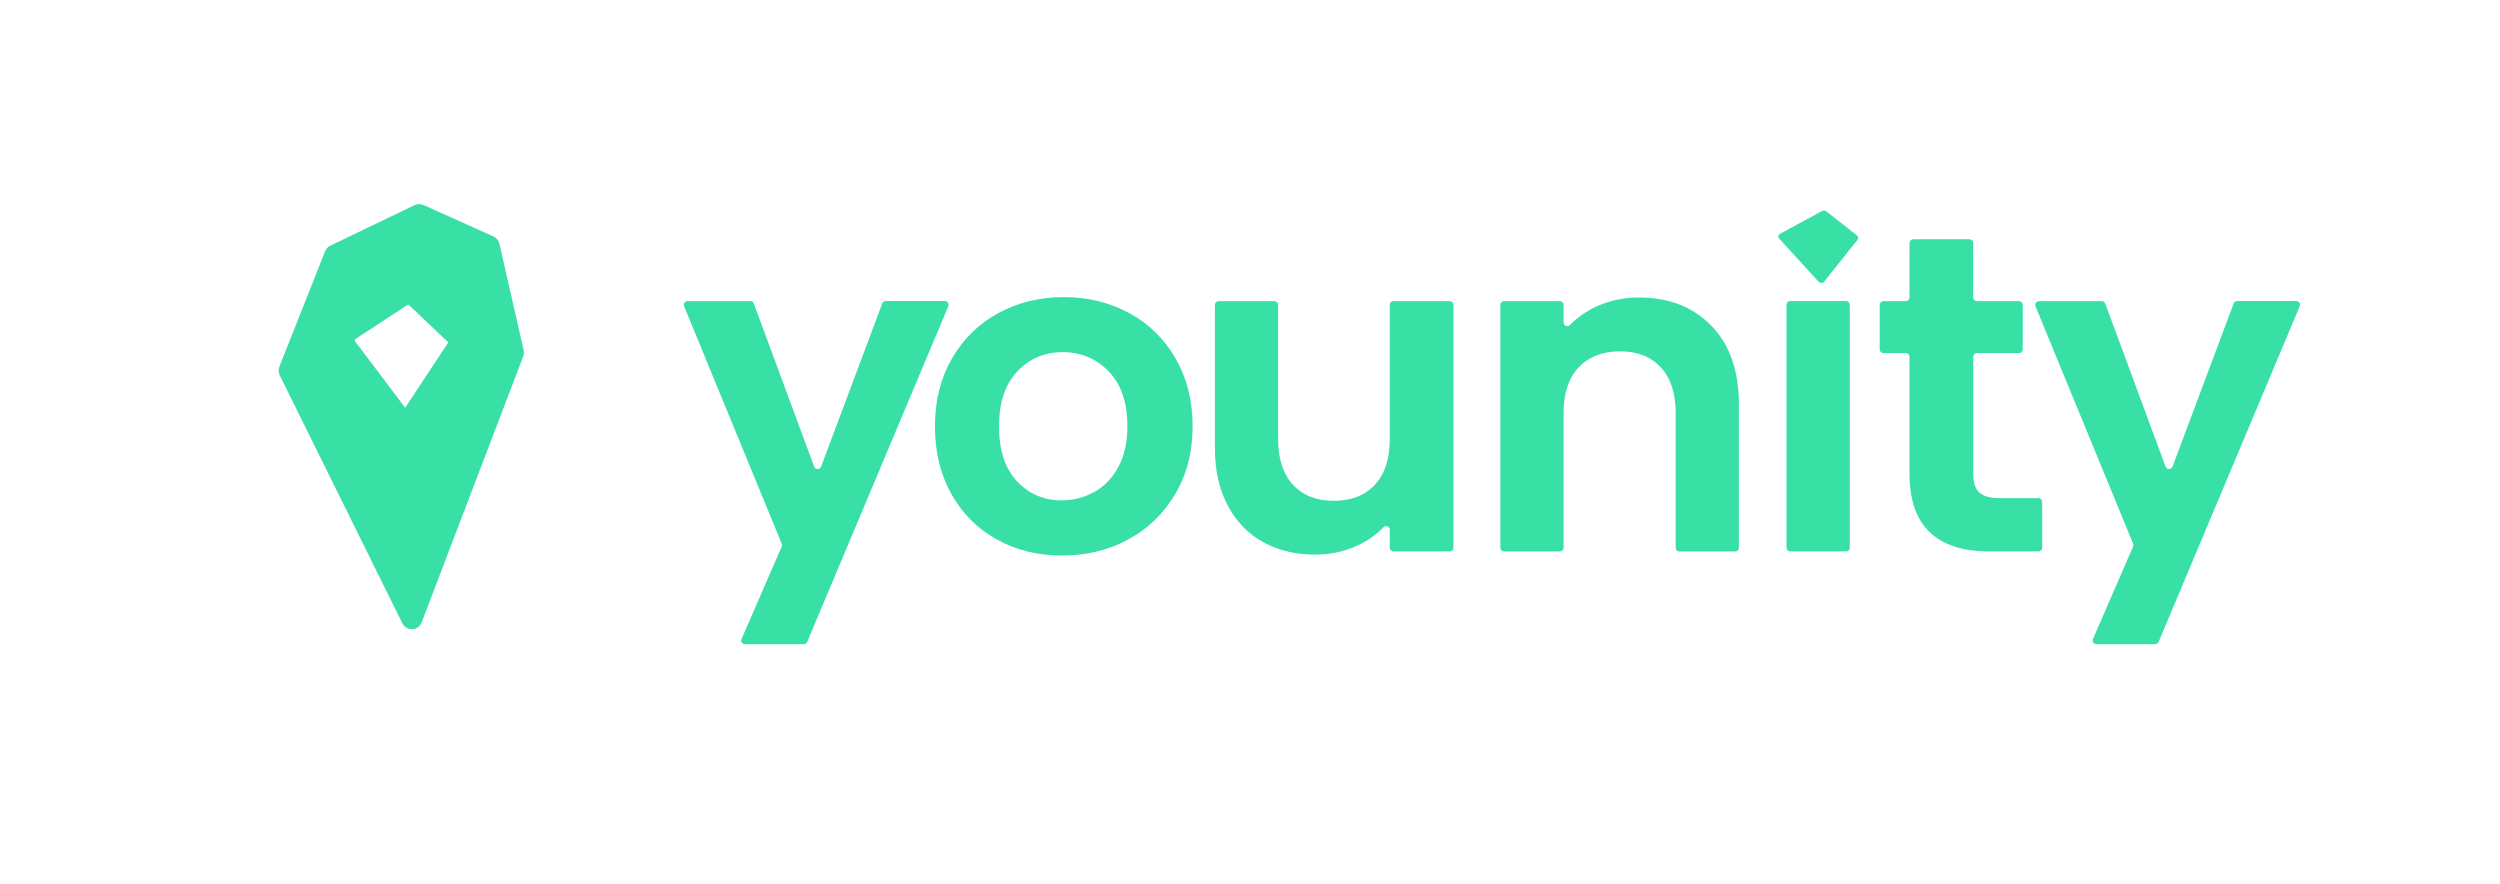
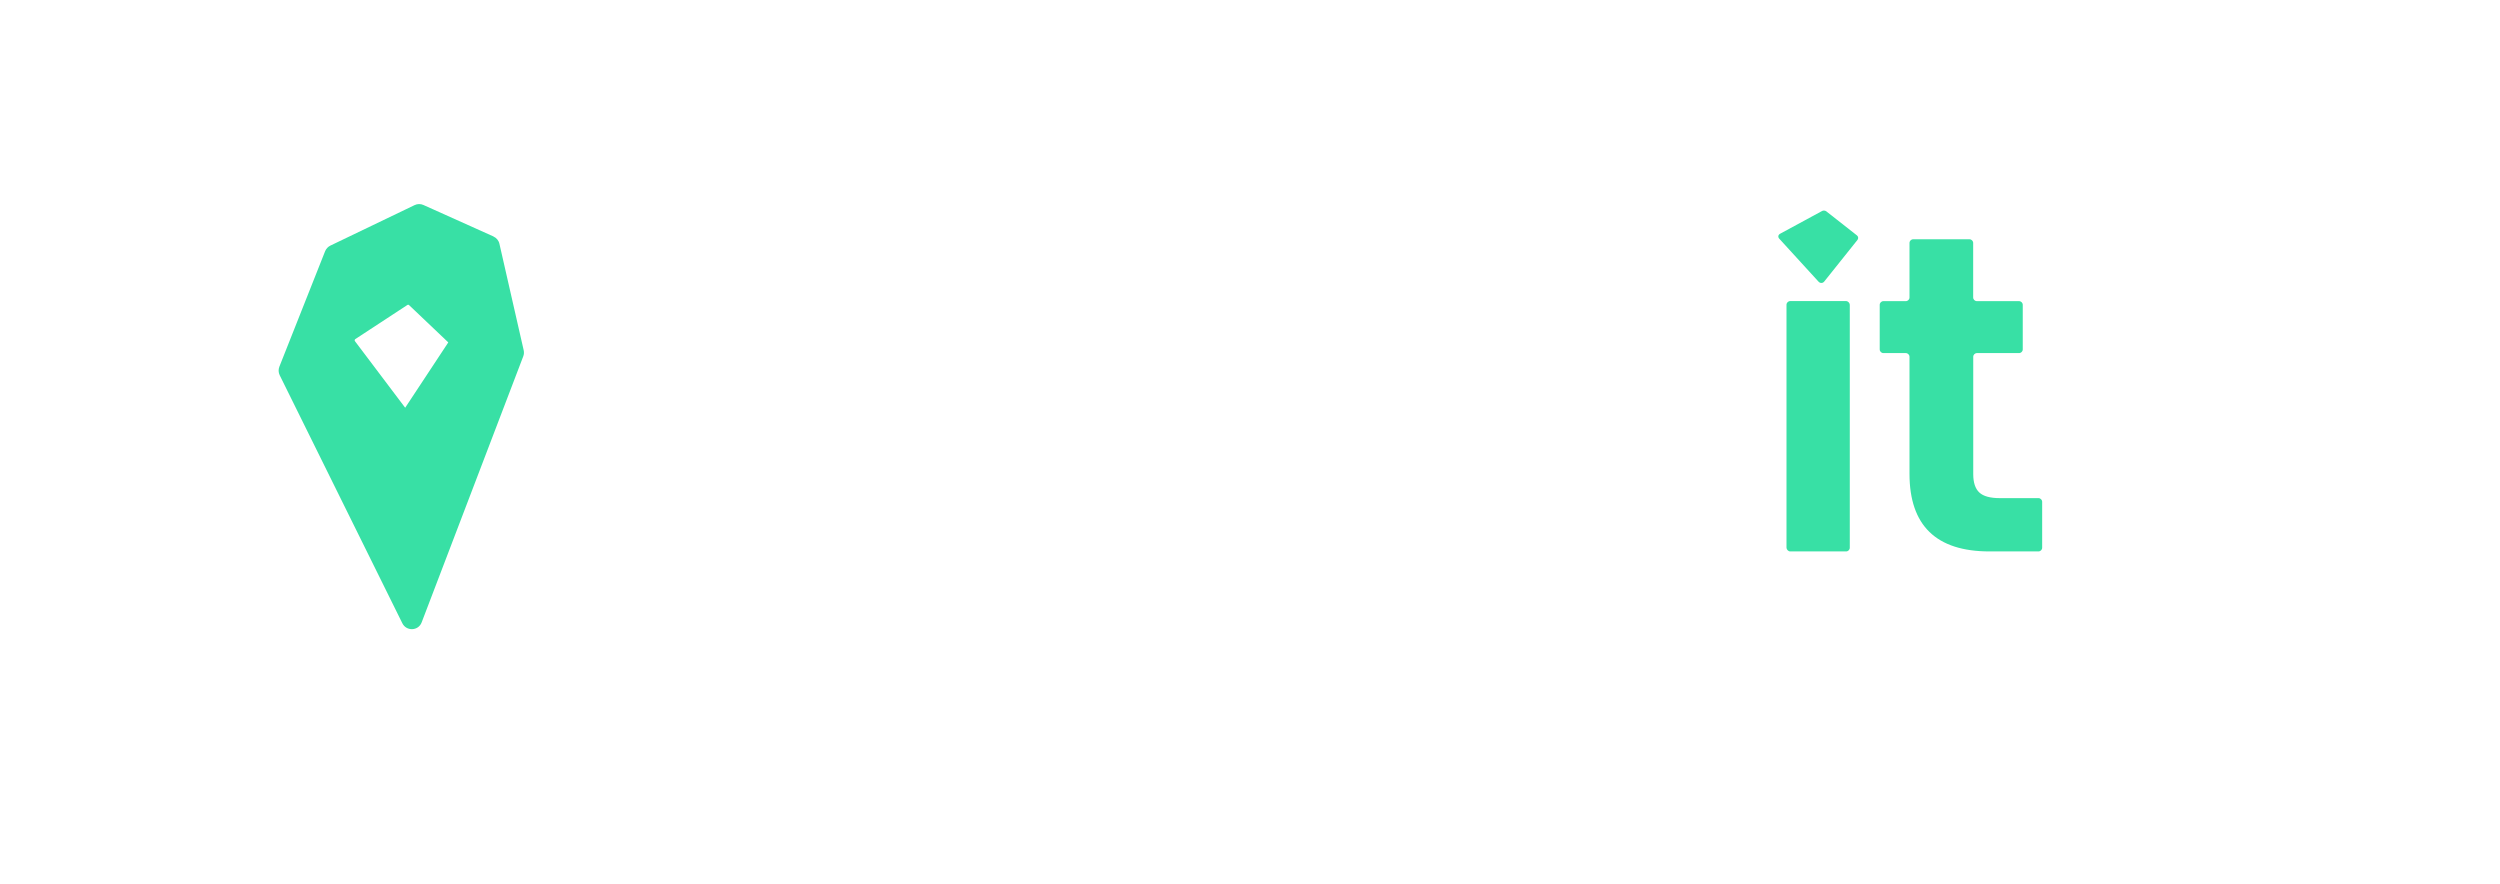
<svg xmlns="http://www.w3.org/2000/svg" id="Layer_1" viewBox="0 0 390.26 137.94">
  <defs>
    <style>.cls-1{fill:#38e0a5;}</style>
  </defs>
-   <path class="cls-1" d="M155.61,84.22c-3.01-1.67-5.37-4.03-7.09-7.09-1.72-3.06-2.57-6.58-2.57-10.58s.88-7.52,2.65-10.58c1.76-3.06,4.17-5.42,7.23-7.09,3.06-1.67,6.47-2.5,10.23-2.5s7.17.84,10.23,2.5c3.06,1.67,5.47,4.03,7.23,7.09,1.76,3.06,2.65,6.58,2.65,10.58s-.91,7.53-2.72,10.58c-1.81,3.06-4.26,5.42-7.34,7.09-3.08,1.67-6.53,2.5-10.33,2.5s-7.15-.83-10.16-2.5ZM170.81,76.81c1.58-.87,2.83-2.18,3.77-3.92.94-1.74,1.41-3.86,1.41-6.35,0-3.72-.98-6.57-2.93-8.57-1.95-2-4.34-3-7.16-3s-5.18,1-7.09,3c-1.9,2-2.86,4.86-2.86,8.57s.93,6.57,2.79,8.57c1.86,2,4.2,3,7.02,3,1.79,0,3.47-.43,5.04-1.31Z" />
-   <path class="cls-1" d="M226.89,47.58v37.92c0,.32-.26.58-.58.58h-8.78c-.32,0-.58-.26-.58-.58v-2.79c0-.53-.64-.77-1-.39-1.1,1.14-2.43,2.08-3.97,2.81-2.05.96-4.27,1.45-6.67,1.45-3.06,0-5.76-.65-8.11-1.94-2.35-1.29-4.2-3.2-5.54-5.71-1.34-2.52-2.01-5.51-2.01-8.99v-22.35c0-.32.26-.58.58-.58h8.71c.32,0,.58.26.58.58v20.93c0,3.1.78,5.49,2.33,7.16,1.55,1.67,3.67,2.5,6.35,2.5s4.87-.83,6.42-2.5c1.55-1.67,2.33-4.06,2.33-7.16v-20.93c0-.32.26-.58.58-.58h8.78c.32,0,.58.26.58.58Z" />
-   <path class="cls-1" d="M267.15,50.85c2.87,2.94,4.3,7.04,4.3,12.31v22.35c0,.32-.26.58-.58.58h-8.71c-.32,0-.58-.26-.58-.58v-21.01c0-3.1-.78-5.49-2.33-7.16-1.55-1.67-3.67-2.5-6.35-2.5s-4.88.84-6.46,2.5c-1.58,1.67-2.36,4.06-2.36,7.16v21.01c0,.32-.26.58-.58.58h-8.71c-.32,0-.58-.26-.58-.58v-37.92c0-.32.26-.58.58-.58h8.71c.32,0,.58.26.58.58v2.74c0,.53.63.77,1,.4,1.14-1.16,2.48-2.11,4.04-2.84,2.05-.96,4.29-1.45,6.74-1.45,4.66,0,8.42,1.47,11.29,4.41Z" />
  <rect class="cls-1" x="278.88" y="47" width="9.88" height="39.08" rx=".58" ry=".58" />
  <path class="cls-1" d="M308.61,55.12c-.32,0-.58.26-.58.58v18.32c0,1.32.32,2.27.95,2.86.63.59,1.7.88,3.21.88h6.02c.32,0,.58.26.58.58v7.16c0,.32-.26.58-.58.58h-7.64c-8.32,0-12.49-4.04-12.49-12.13v-18.25c0-.32-.26-.58-.58-.58h-3.49c-.32,0-.58-.26-.58-.58v-6.95c0-.32.26-.58.58-.58h3.49c.32,0,.58-.26.58-.58v-8.5c0-.32.26-.58.58-.58h8.78c.32,0,.58.26.58.58v8.5c0,.32.26.58.58.58h6.58c.32,0,.58.26.58.58v6.95c0,.32-.26.58-.58.58h-6.58Z" />
-   <path class="cls-1" d="M348.68,47.38l-9.54,25.46c-.19.5-.9.5-1.09,0l-9.41-25.45c-.08-.23-.3-.38-.54-.38h-9.81c-.41,0-.69.42-.54.8l15.24,37.06c.06.15.06.31,0,.45l-6.27,14.43c-.17.38.11.81.53.81h9.18c.23,0,.44-.14.54-.36l22.03-52.4c.16-.38-.12-.81-.54-.81h-9.23c-.24,0-.46.15-.54.38Z" />
-   <path class="cls-1" d="M137.72,47.38l-9.54,25.46c-.19.5-.9.5-1.09,0l-9.41-25.45c-.08-.23-.3-.38-.54-.38h-9.81c-.41,0-.69.42-.54.8l15.24,37.06c.06.15.06.31,0,.45l-6.27,14.43c-.17.38.11.81.53.81h9.18c.23,0,.44-.14.54-.36l22.03-52.4c.16-.38-.12-.81-.54-.81h-9.24c-.24,0-.46.15-.54.38Z" />
  <path class="cls-1" d="M283.91,44l-6.16-6.74c-.24-.26-.18-.6.13-.77l6.57-3.56c.18-.1.47-.07.63.05l4.8,3.77c.22.17.25.49.08.7l-5.2,6.51c-.22.27-.62.28-.85.03Z" />
  <path class="cls-1" d="M77.03,36.91l-10.93-4.91c-.44-.2-.95-.19-1.38.02l-13.15,6.32c-.37.18-.66.49-.82.88l-7.14,18.02c-.17.43-.15.92.05,1.33l19.15,38.73c.64,1.28,2.5,1.2,3.01-.14l15.86-41.53c.12-.3.14-.63.07-.95l-3.79-16.63c-.11-.5-.46-.92-.93-1.13ZM63.25,63.65l-7.84-10.39c-.08-.11-.05-.26.06-.33l8.12-5.32c.09-.06.21-.05.28.03l6.11,5.81-6.73,10.2Z" />
</svg>